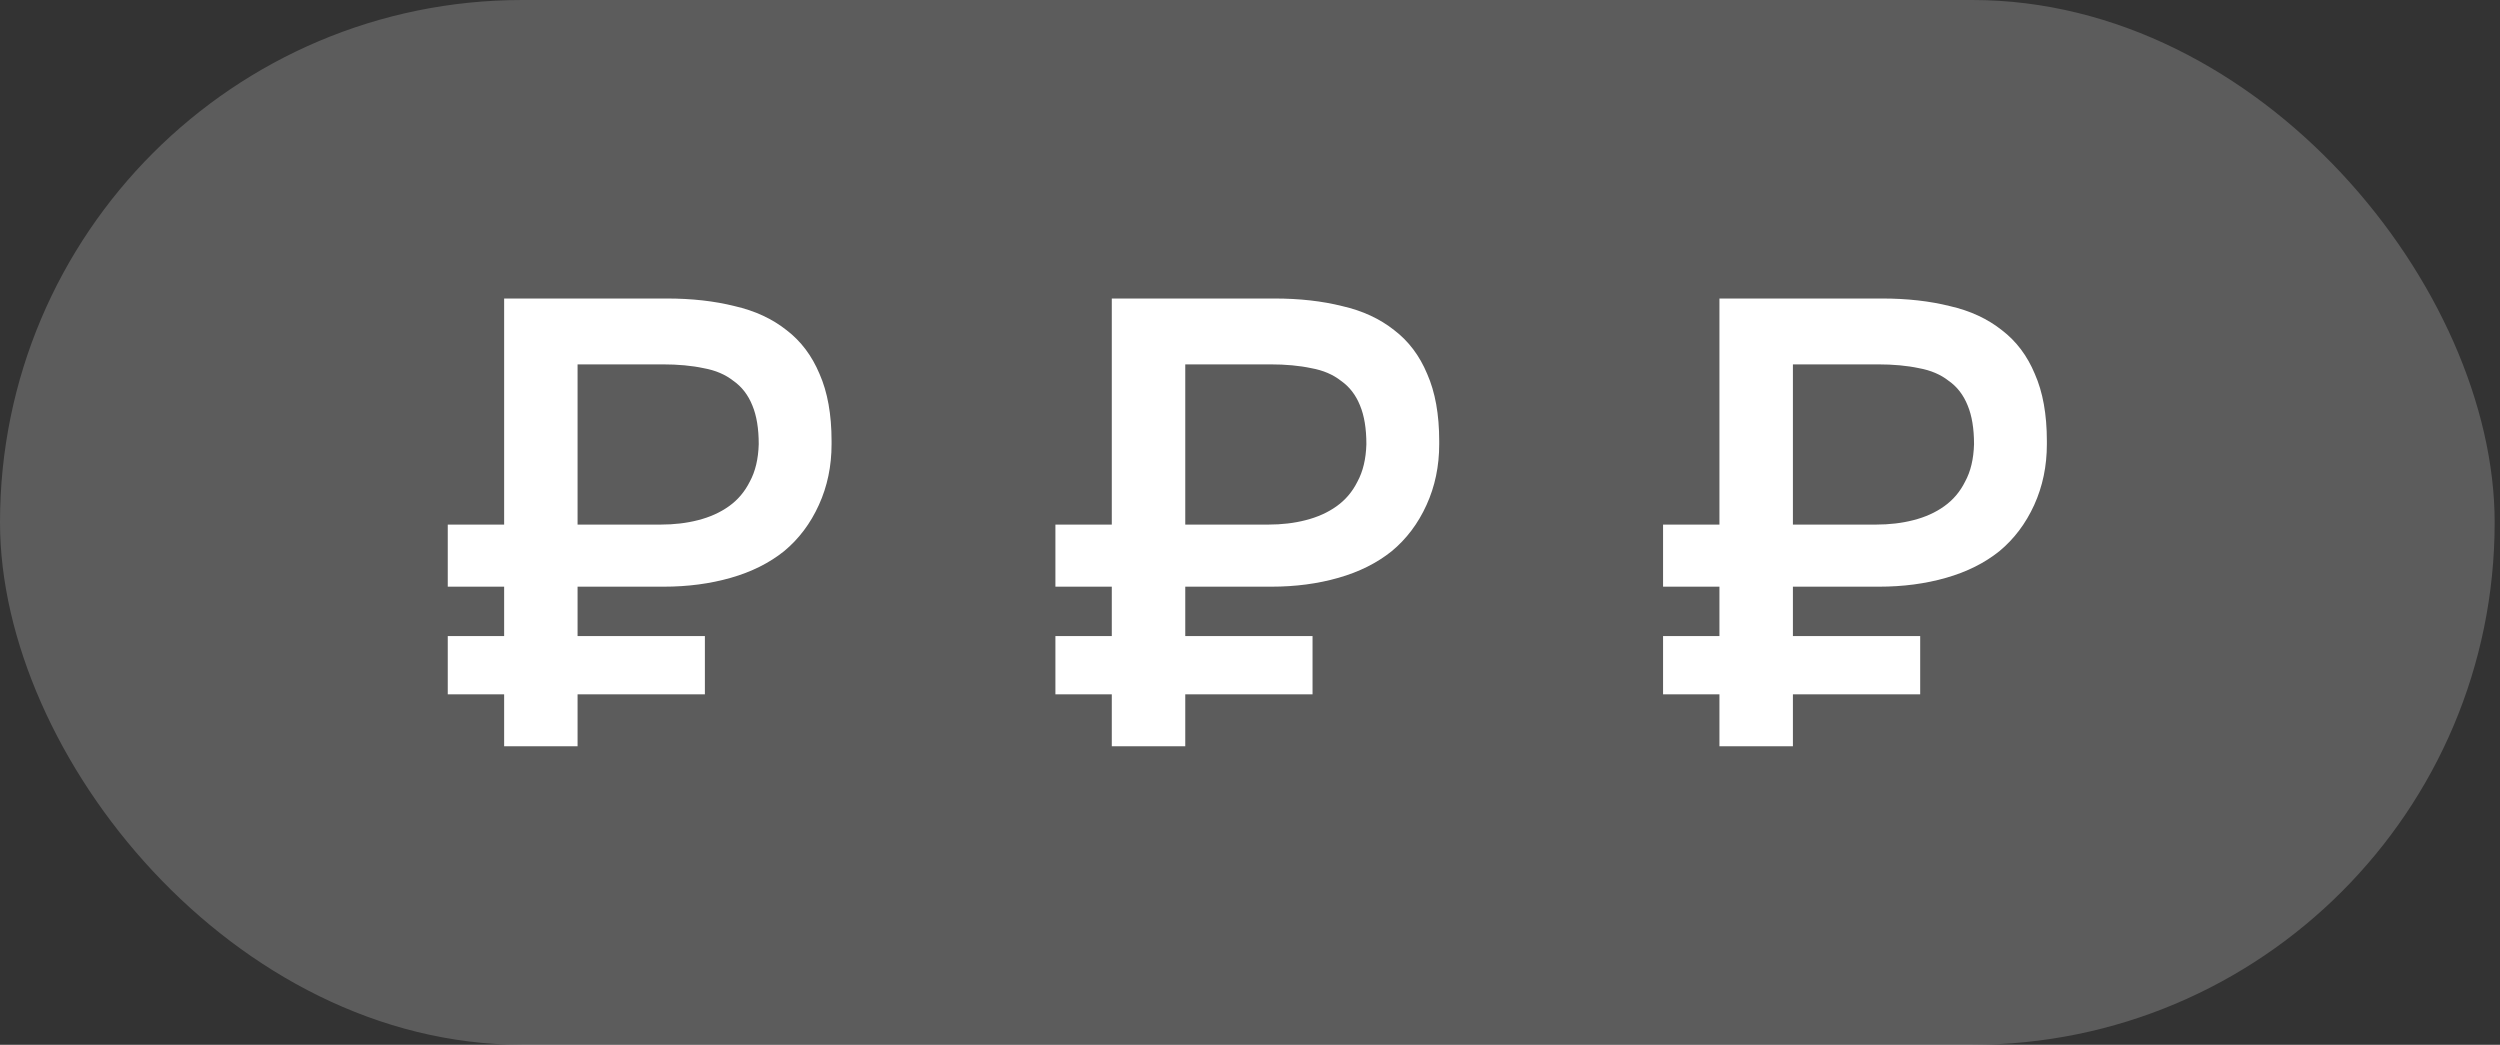
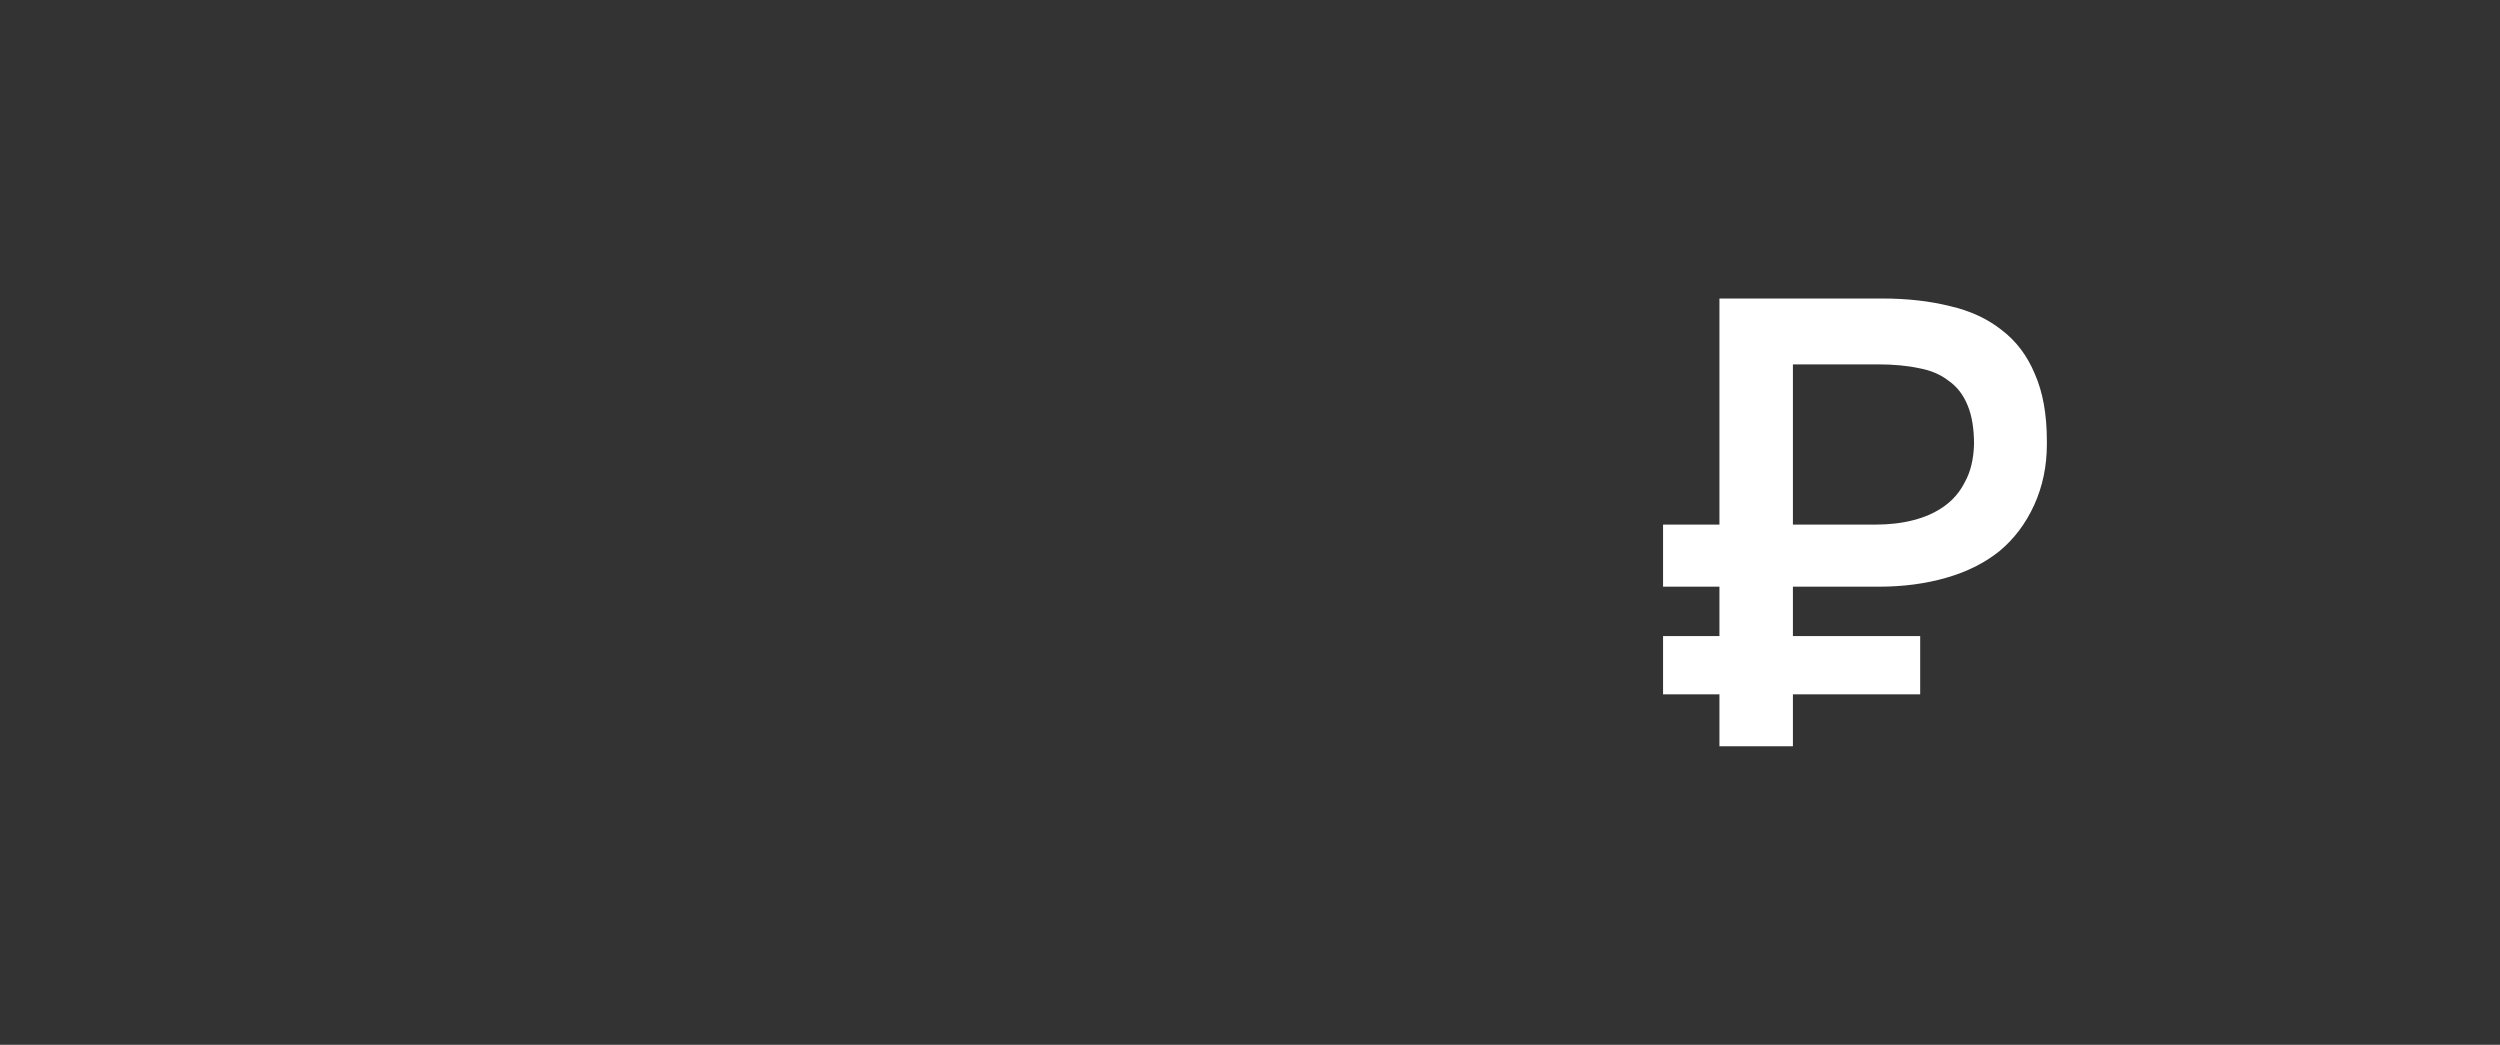
<svg xmlns="http://www.w3.org/2000/svg" width="67" height="28" viewBox="0 0 67 28" fill="none">
  <rect x="0" y="0" width="67" height="28" fill="#333333" stroke="none" />
-   <rect width="66.857" height="28" rx="14" fill="white" fill-opacity="0.2" />
-   <path d="M12 17.047H13.511V15.723H12V14.059H13.511V8H17.873C18.54 8 19.146 8.068 19.689 8.204C20.232 8.328 20.696 8.543 21.081 8.849C21.465 9.143 21.759 9.533 21.963 10.02C22.178 10.506 22.286 11.106 22.286 11.819C22.286 11.853 22.286 11.881 22.286 11.904C22.286 12.492 22.173 13.035 21.946 13.533C21.72 14.031 21.409 14.444 21.013 14.772C20.617 15.089 20.141 15.327 19.587 15.485C19.032 15.644 18.433 15.723 17.788 15.723H15.479V17.047H18.891V18.608H15.479V20H13.511V18.608H12V17.047ZM17.703 14.059C18.065 14.059 18.399 14.02 18.704 13.941C19.021 13.861 19.298 13.737 19.536 13.567C19.774 13.398 19.96 13.177 20.096 12.905C20.243 12.634 20.323 12.3 20.334 11.904C20.334 11.485 20.277 11.14 20.164 10.868C20.051 10.586 19.881 10.365 19.655 10.207C19.44 10.037 19.174 9.924 18.857 9.867C18.54 9.799 18.173 9.765 17.754 9.765H15.479V14.059H17.703Z" fill="white" />
-   <path d="M28.285 17.047H29.796V15.723H28.285V14.059H29.796V8H34.158C34.825 8 35.431 8.068 35.974 8.204C36.517 8.328 36.981 8.543 37.366 8.849C37.751 9.143 38.045 9.533 38.248 10.02C38.463 10.506 38.571 11.106 38.571 11.819C38.571 11.853 38.571 11.881 38.571 11.904C38.571 12.492 38.458 13.035 38.231 13.533C38.005 14.031 37.694 14.444 37.298 14.772C36.902 15.089 36.427 15.327 35.872 15.485C35.318 15.644 34.718 15.723 34.073 15.723H31.765V17.047H35.176V18.608H31.765V20H29.796V18.608H28.285V17.047ZM33.988 14.059C34.35 14.059 34.684 14.02 34.989 13.941C35.306 13.861 35.584 13.737 35.821 13.567C36.059 13.398 36.246 13.177 36.381 12.905C36.528 12.634 36.608 12.3 36.619 11.904C36.619 11.485 36.562 11.14 36.449 10.868C36.336 10.586 36.166 10.365 35.94 10.207C35.725 10.037 35.459 9.924 35.142 9.867C34.825 9.799 34.458 9.765 34.039 9.765H31.765V14.059H33.988Z" fill="white" />
  <path d="M44.57 17.047H46.081V15.723H44.57V14.059H46.081V8H50.443C51.111 8 51.716 8.068 52.259 8.204C52.802 8.328 53.266 8.543 53.651 8.849C54.036 9.143 54.33 9.533 54.533 10.02C54.748 10.506 54.856 11.106 54.856 11.819C54.856 11.853 54.856 11.881 54.856 11.904C54.856 12.492 54.743 13.035 54.517 13.533C54.29 14.031 53.979 14.444 53.583 14.772C53.187 15.089 52.712 15.327 52.157 15.485C51.603 15.644 51.003 15.723 50.358 15.723H48.05V17.047H51.461V18.608H48.05V20H46.081V18.608H44.57V17.047ZM50.273 14.059C50.635 14.059 50.969 14.02 51.275 13.941C51.592 13.861 51.869 13.737 52.106 13.567C52.344 13.398 52.531 13.177 52.666 12.905C52.814 12.634 52.893 12.3 52.904 11.904C52.904 11.485 52.847 11.14 52.734 10.868C52.621 10.586 52.452 10.365 52.225 10.207C52.01 10.037 51.744 9.924 51.428 9.867C51.111 9.799 50.743 9.765 50.324 9.765H48.05V14.059H50.273Z" fill="white" />
</svg>